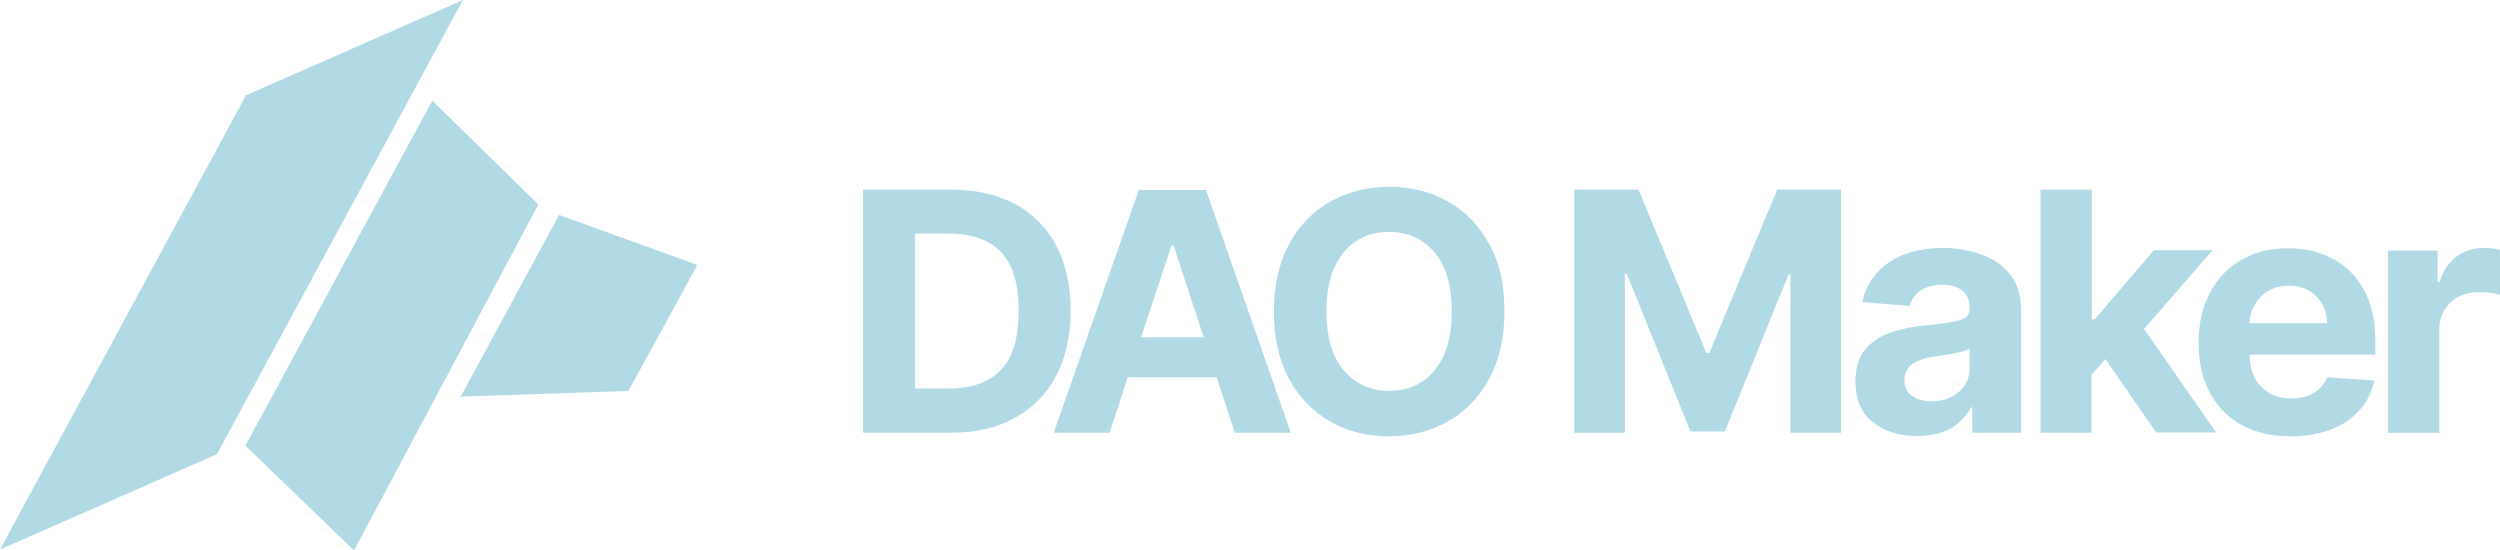
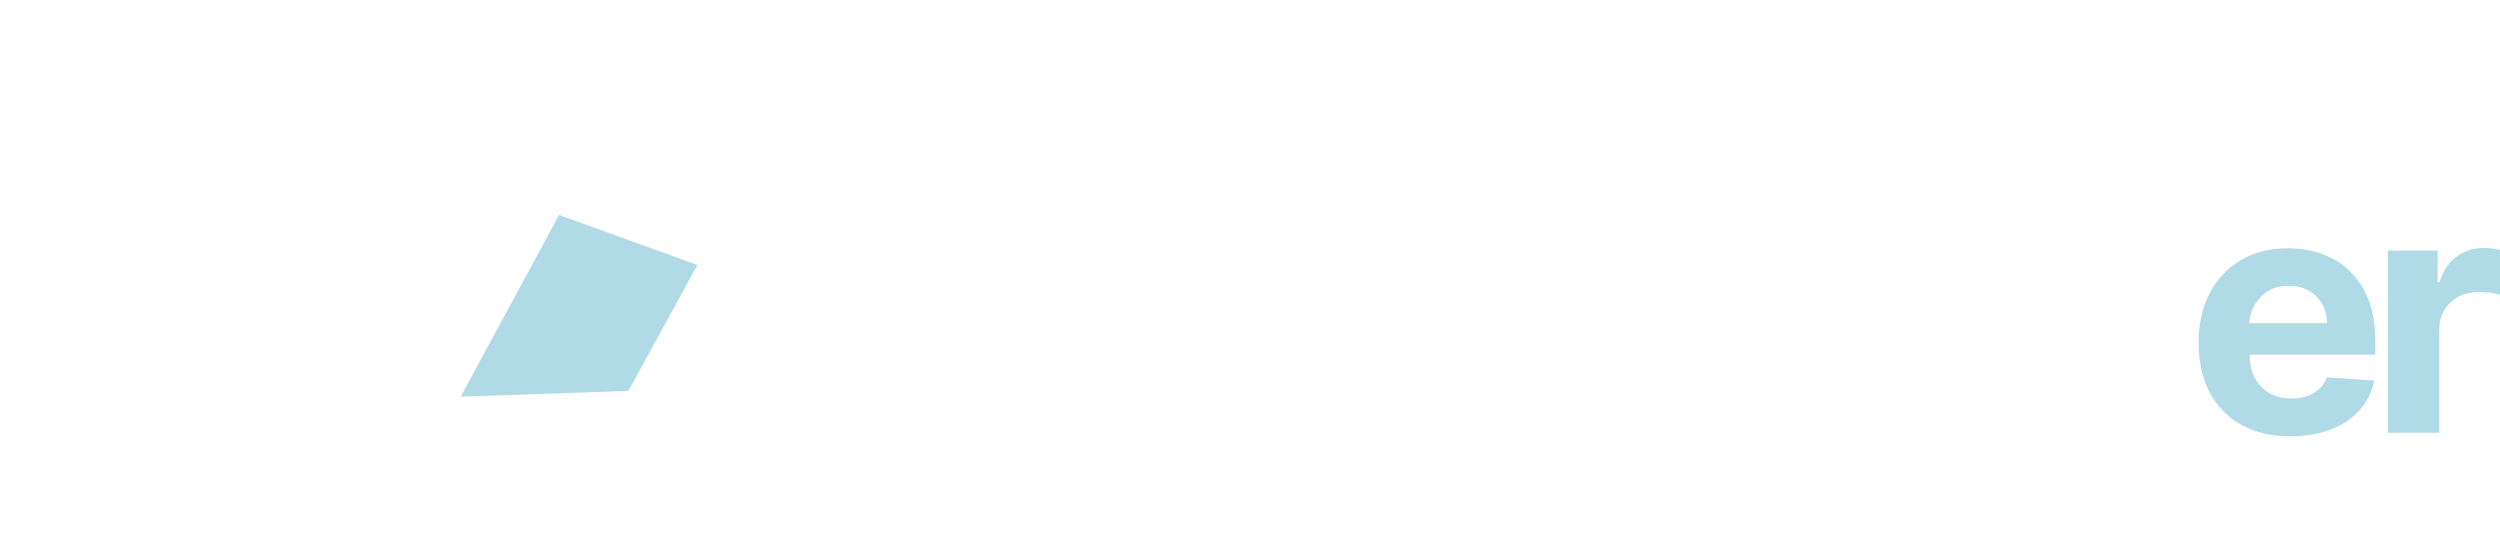
<svg xmlns="http://www.w3.org/2000/svg" width="109" height="24" viewBox="0 0 109 24" fill="none">
-   <path d="M41.439 18.868H37.631V8.269H41.468C42.544 8.269 43.478 8.479 44.257 8.897C45.027 9.307 45.654 9.941 46.055 10.713C46.479 11.51 46.678 12.445 46.678 13.548C46.678 14.651 46.465 15.601 46.041 16.397C45.635 17.175 45.003 17.812 44.228 18.227C43.464 18.659 42.529 18.868 41.439 18.868ZM39.896 16.941H41.341C42.346 16.941 43.11 16.676 43.634 16.131C44.157 15.601 44.412 14.735 44.412 13.547C44.412 12.375 44.157 11.523 43.634 10.978C43.11 10.447 42.345 10.182 41.34 10.182H39.896V16.941ZM48.376 18.868H45.942L49.651 8.283H52.581L56.276 18.868H53.841L53.048 16.452H49.169L48.376 18.868ZM49.75 14.707H52.482L51.165 10.698H51.08L49.75 14.707ZM65.592 13.576C65.592 14.735 65.365 15.712 64.927 16.522C64.488 17.332 63.879 17.947 63.129 18.38C62.364 18.799 61.515 19.022 60.566 19.022C59.618 19.022 58.754 18.813 58.004 18.38C57.239 17.947 56.645 17.332 56.206 16.522C55.767 15.712 55.54 14.735 55.54 13.589C55.54 12.43 55.767 11.453 56.206 10.643C56.645 9.833 57.239 9.218 58.004 8.786C58.768 8.366 59.618 8.143 60.566 8.143C61.515 8.143 62.364 8.353 63.129 8.786C63.893 9.205 64.488 9.833 64.927 10.643C65.38 11.425 65.592 12.417 65.592 13.576ZM63.298 13.576C63.298 12.458 63.043 11.592 62.548 11.006C62.053 10.419 61.387 10.112 60.566 10.112C59.745 10.112 59.079 10.405 58.584 11.006C58.088 11.606 57.833 12.458 57.833 13.576C57.833 14.693 58.088 15.559 58.584 16.145C59.079 16.732 59.745 17.039 60.566 17.039C61.387 17.039 62.053 16.746 62.548 16.145C63.043 15.545 63.298 14.693 63.298 13.576ZM68.636 8.269H71.439L74.398 15.391H74.525L77.484 8.269H80.273V18.868H78.065V11.969H77.98L75.205 18.813H73.704L70.93 11.942H70.844V18.869H68.636V8.268V8.269ZM83.572 19.008C82.808 19.008 82.17 18.813 81.661 18.408C81.151 18.016 80.897 17.416 80.897 16.634C80.897 16.047 81.038 15.573 81.321 15.238C81.604 14.902 81.972 14.651 82.439 14.497C82.92 14.333 83.42 14.23 83.926 14.19C84.62 14.12 85.129 14.05 85.426 13.966C85.724 13.883 85.879 13.729 85.879 13.464V13.436C85.879 13.115 85.78 12.849 85.568 12.682C85.356 12.5 85.073 12.416 84.691 12.416C84.294 12.416 83.968 12.5 83.728 12.682C83.498 12.837 83.332 13.07 83.261 13.338L81.194 13.171C81.35 12.444 81.731 11.872 82.341 11.452C82.949 11.034 83.742 10.81 84.705 10.81C85.299 10.81 85.866 10.909 86.375 11.09C86.899 11.271 87.31 11.564 87.635 11.955C87.961 12.346 88.117 12.863 88.117 13.492V18.868H85.993V17.765H85.936C85.732 18.142 85.429 18.456 85.059 18.674C84.662 18.897 84.167 19.008 83.572 19.008ZM84.209 17.5C84.705 17.5 85.101 17.36 85.413 17.081C85.563 16.951 85.682 16.79 85.763 16.609C85.844 16.428 85.883 16.232 85.879 16.034V15.195C85.795 15.251 85.653 15.307 85.469 15.349C85.277 15.394 85.084 15.432 84.888 15.461C84.676 15.489 84.492 15.517 84.337 15.545C83.94 15.601 83.628 15.712 83.388 15.866C83.147 16.034 83.034 16.271 83.034 16.578C83.034 16.885 83.147 17.109 83.374 17.262C83.586 17.416 83.869 17.5 84.209 17.5ZM88.966 18.868V8.269H91.203V13.925H91.33L93.907 10.909H96.47L93.482 14.344L96.625 18.855H94.006L91.797 15.657L91.189 16.341V18.869L88.966 18.868Z" fill="#B0DBE6" />
  <path d="M99.854 19.022C99.033 19.022 98.325 18.855 97.716 18.52C97.129 18.195 96.651 17.704 96.343 17.109C96.017 16.495 95.861 15.769 95.861 14.93C95.861 14.12 96.017 13.394 96.343 12.78C96.668 12.165 97.121 11.677 97.702 11.341C98.282 10.992 98.976 10.825 99.769 10.825C100.477 10.825 101.114 10.978 101.695 11.271C102.261 11.565 102.714 12.012 103.054 12.612C103.393 13.213 103.563 13.953 103.563 14.861V15.461H98.084C98.084 16.048 98.254 16.523 98.58 16.858C98.905 17.193 99.358 17.375 99.91 17.375C100.278 17.375 100.604 17.291 100.873 17.137C101.141 16.983 101.346 16.741 101.454 16.453L103.52 16.592C103.365 17.332 102.968 17.919 102.331 18.366C101.68 18.799 100.859 19.022 99.854 19.022ZM98.07 14.092H101.454C101.454 13.618 101.298 13.227 100.987 12.92C100.675 12.612 100.293 12.458 99.797 12.458C99.302 12.458 98.891 12.612 98.58 12.933C98.273 13.244 98.092 13.657 98.07 14.092ZM104.115 18.869V10.922H106.281V12.305H106.366C106.508 11.816 106.763 11.439 107.103 11.188C107.442 10.937 107.853 10.81 108.292 10.81C108.547 10.81 108.773 10.838 109 10.895V12.85C108.855 12.813 108.708 12.786 108.561 12.765C108.376 12.738 108.207 12.738 108.051 12.738C107.556 12.738 107.145 12.891 106.833 13.198C106.508 13.506 106.352 13.897 106.352 14.386V18.869L104.115 18.869Z" fill="#B0DBE6" />
-   <path d="M0 23.959L10.726 4.154L20.183 0L9.458 19.804L0 23.959Z" fill="#B0DBE6" />
-   <path d="M10.699 19.432L18.847 4.388L23.472 8.915L15.435 24L10.699 19.432Z" fill="#B0DBE6" />
  <path d="M24.376 9.371L30.407 11.552L27.398 17.044L20.086 17.293L24.376 9.371Z" fill="#B0DBE6" />
</svg>